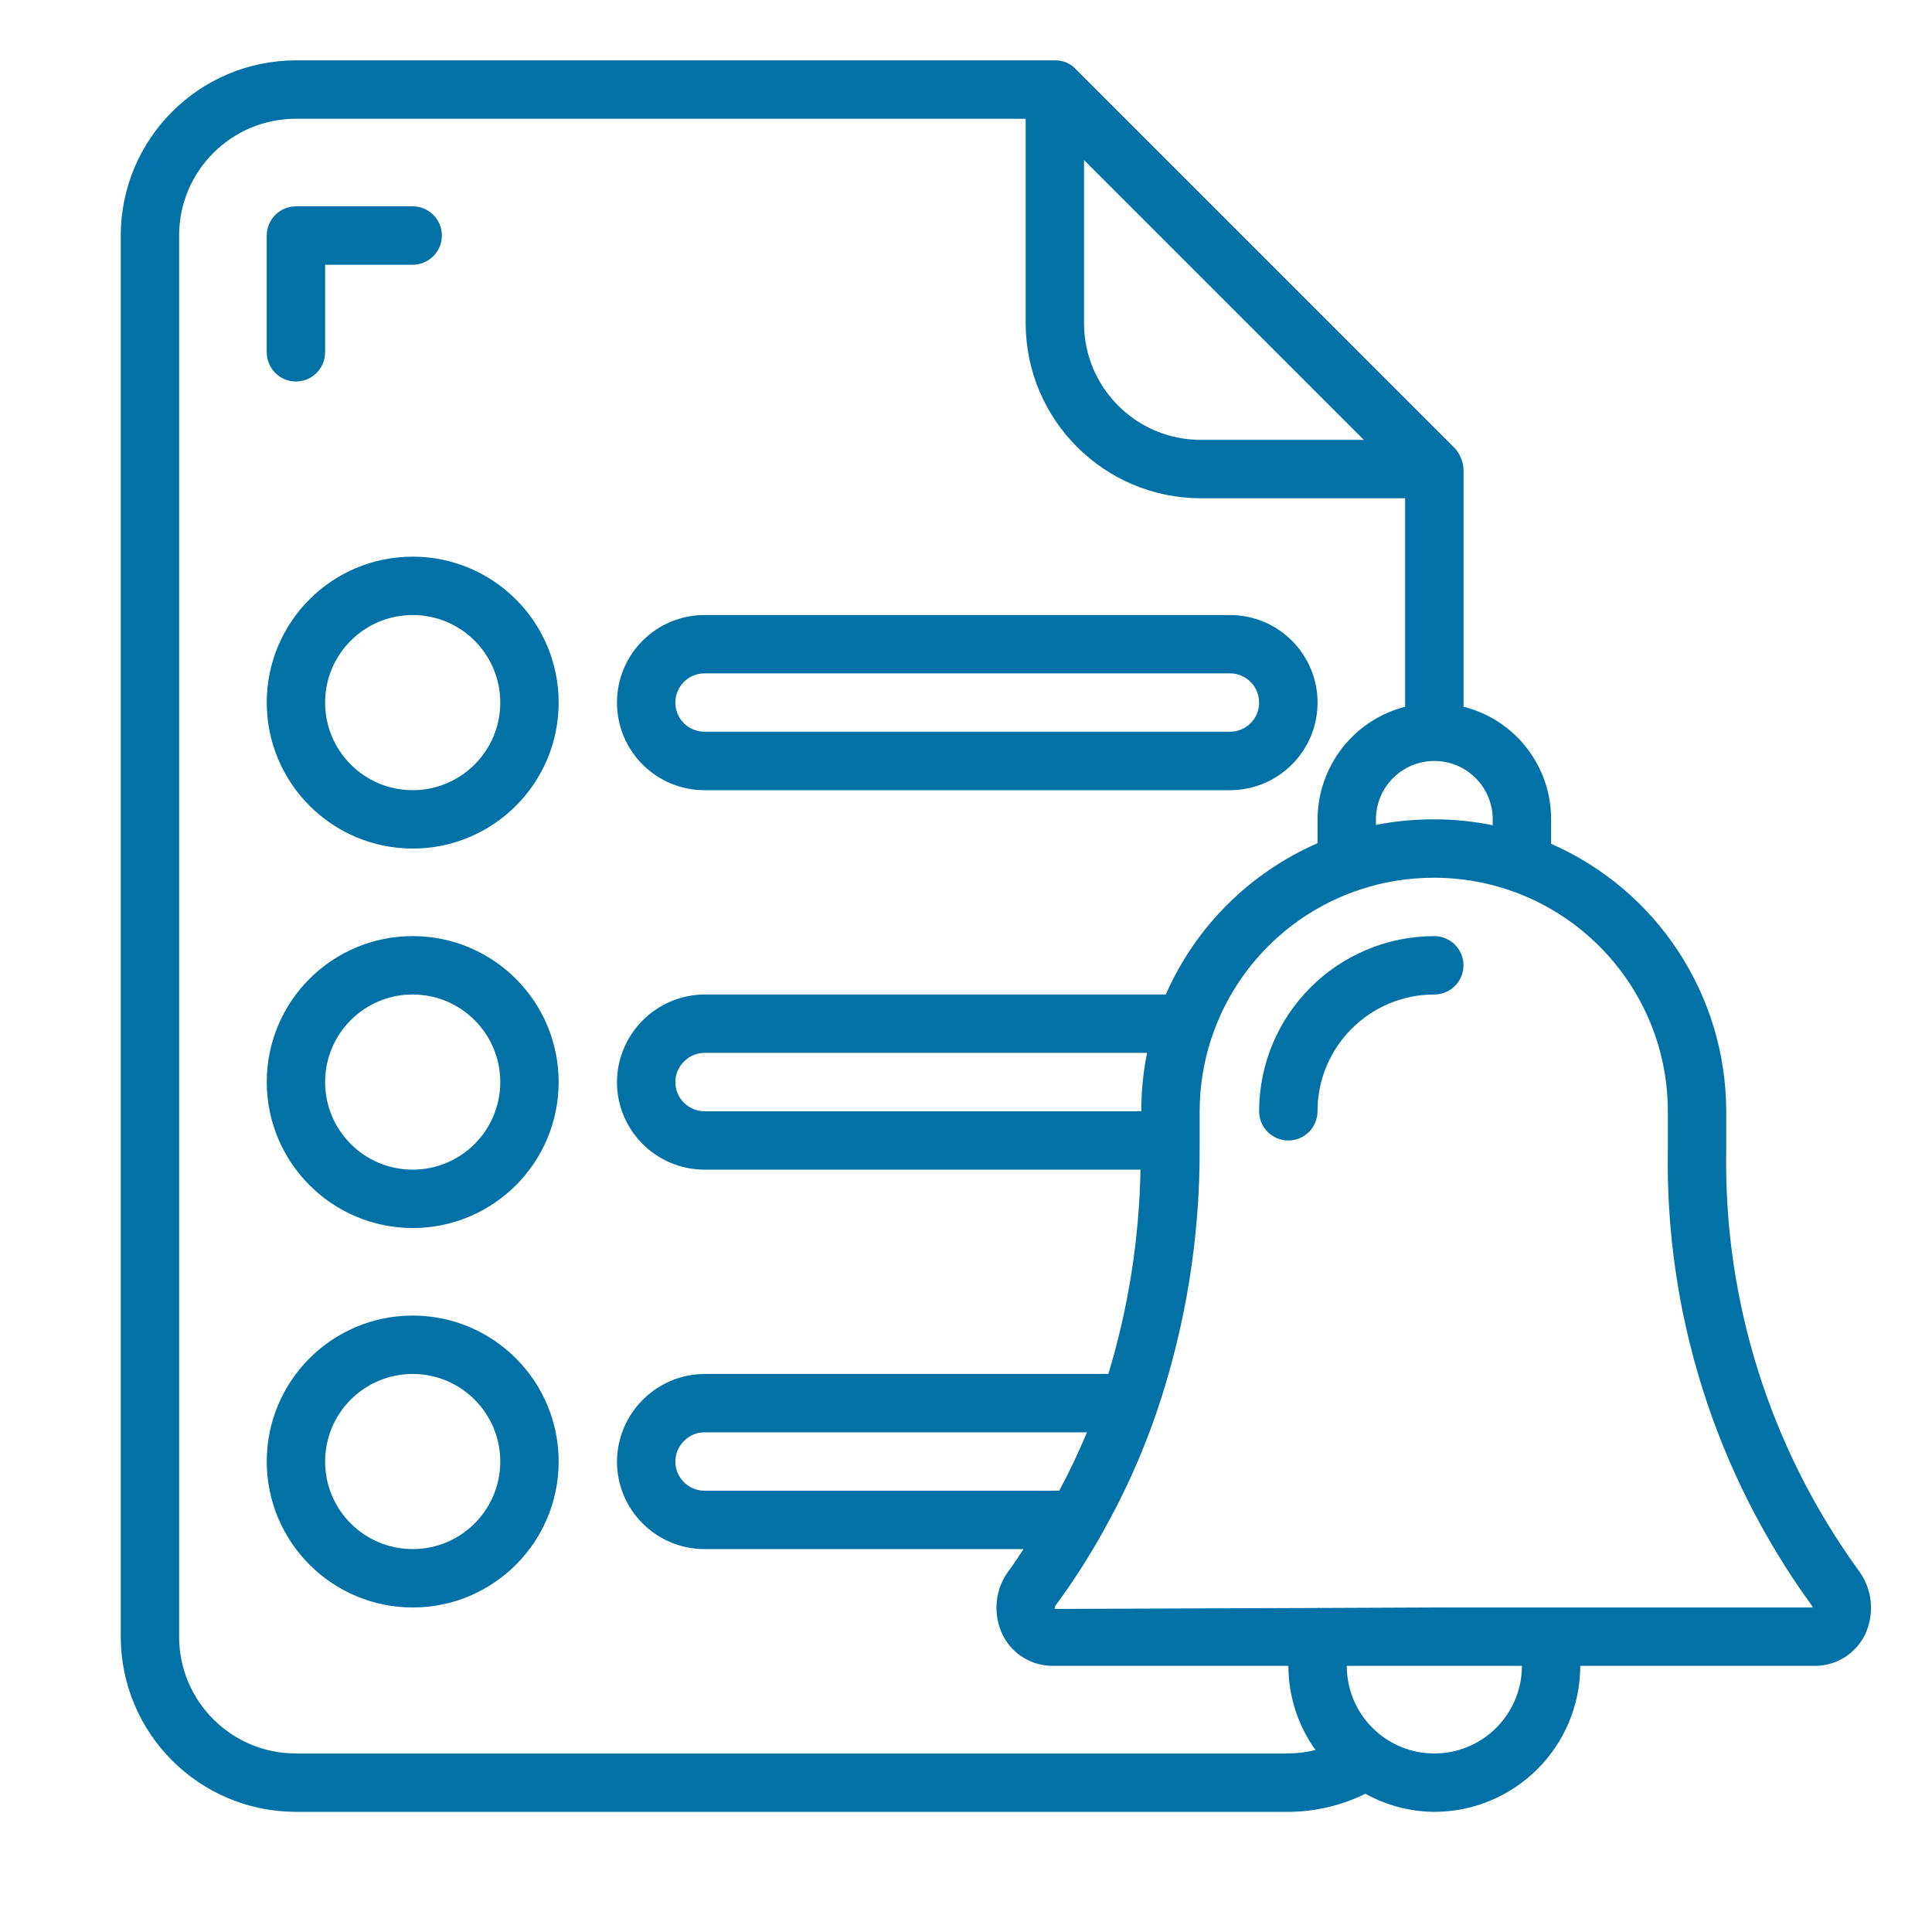
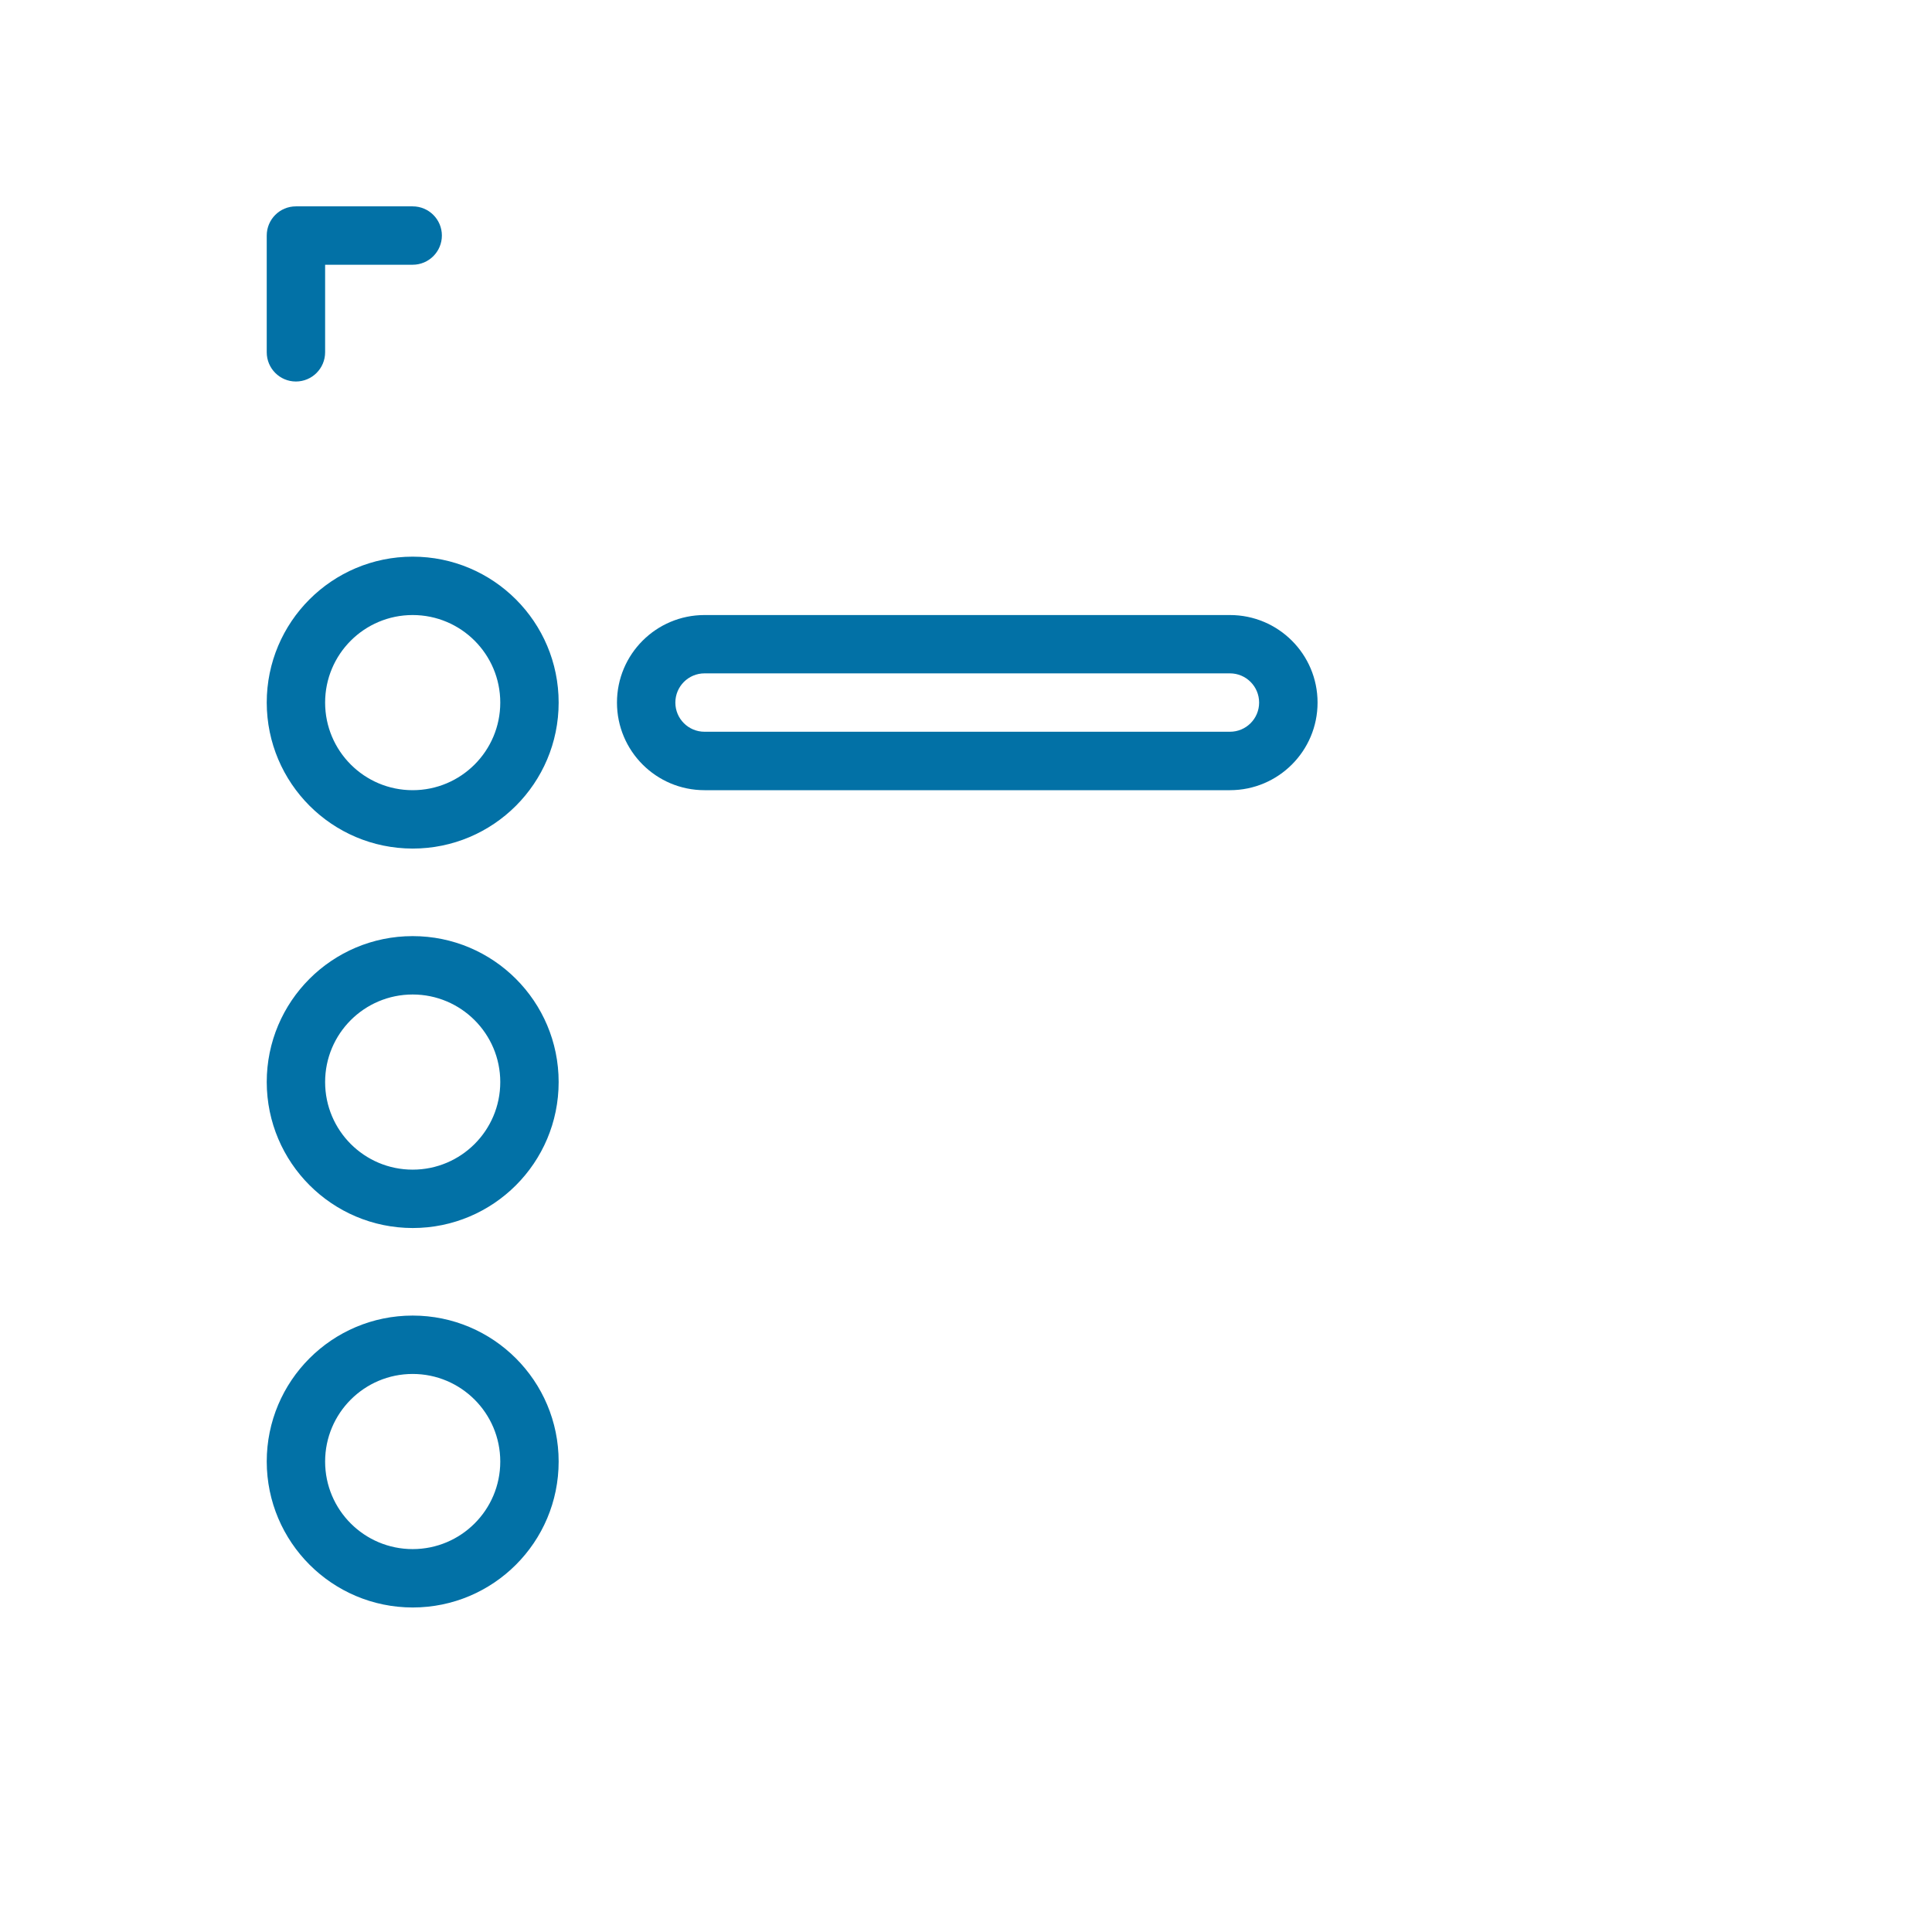
<svg xmlns="http://www.w3.org/2000/svg" width="32" height="32" viewBox="0 0 32 32" fill="none">
-   <path d="M17.472 1H4.901C3.299 1.002 2.002 2.3 2 3.901V27.109C2.002 28.71 3.299 30.008 4.901 30.01H21.34C21.782 30.008 22.218 29.906 22.616 29.71C22.965 29.904 23.357 30.007 23.757 30.01C25.091 30.008 26.173 28.927 26.174 27.592H30.042C30.399 27.599 30.727 27.401 30.887 27.082C31.058 26.728 31.014 26.308 30.773 25.997C29.309 23.971 28.543 21.524 28.592 19.025V18.406C28.588 16.485 27.451 14.747 25.691 13.976V13.571C25.694 12.69 25.095 11.92 24.241 11.706V7.769C24.238 7.726 24.23 7.665 24.203 7.597C24.172 7.517 24.129 7.46 24.098 7.425L17.812 1.14C17.786 1.112 17.74 1.07 17.67 1.039C17.587 1.002 17.512 0.999 17.472 1ZM23.757 29.043C22.956 29.043 22.307 28.393 22.307 27.592H23.738H23.747H23.757H25.208C25.207 28.393 24.558 29.043 23.757 29.043ZM27.625 18.406V19.025C27.575 21.733 28.408 24.384 29.998 26.577C30.009 26.592 30.018 26.608 30.024 26.625H23.757C23.754 26.625 23.751 26.625 23.747 26.625C23.744 26.625 23.741 26.625 23.738 26.625L21.874 26.633C21.854 26.631 21.834 26.631 21.814 26.633L17.472 26.649C17.468 26.623 17.476 26.596 17.495 26.576C17.769 26.203 18.02 25.814 18.247 25.41C18.26 25.39 18.271 25.37 18.281 25.348C18.623 24.74 18.91 24.103 19.139 23.444C19.145 23.429 19.15 23.415 19.154 23.4C19.634 21.991 19.875 20.513 19.87 19.025V18.406C19.872 16.766 20.908 15.305 22.454 14.759C22.475 14.754 22.495 14.747 22.515 14.738C22.909 14.606 23.322 14.539 23.738 14.538H23.747H23.757C25.892 14.542 27.621 16.271 27.625 18.406ZM18.903 18.406H11.67C11.403 18.406 11.186 18.189 11.186 17.922C11.186 17.792 11.24 17.668 11.334 17.578C11.422 17.488 11.544 17.438 11.67 17.439H18.999C18.935 17.757 18.903 18.081 18.903 18.406ZM17.544 24.691H11.67C11.403 24.691 11.186 24.475 11.186 24.208C11.186 24.078 11.24 23.953 11.334 23.863C11.422 23.773 11.544 23.723 11.67 23.724H18.003C17.866 24.054 17.713 24.377 17.544 24.691ZM24.724 13.571V13.668C24.406 13.604 24.082 13.571 23.757 13.571C23.754 13.571 23.751 13.571 23.747 13.571C23.744 13.571 23.741 13.571 23.738 13.571C23.419 13.571 23.102 13.602 22.79 13.663V13.571C22.79 13.037 23.223 12.604 23.757 12.604C24.291 12.604 24.724 13.037 24.724 13.571ZM17.955 2.651L22.59 7.286H19.889C18.821 7.286 17.955 6.42 17.955 5.352L17.955 2.651ZM2.967 3.901C2.967 2.833 3.833 1.967 4.901 1.967H16.988V5.352C16.99 6.953 18.288 8.251 19.889 8.253H23.273V11.706C22.422 11.925 21.826 12.692 21.823 13.571V13.966C20.7 14.455 19.802 15.35 19.309 16.472H11.67C10.87 16.477 10.224 17.123 10.219 17.922C10.219 18.724 10.869 19.373 11.67 19.373H18.89C18.869 20.52 18.69 21.659 18.358 22.757H11.67C10.87 22.762 10.224 23.409 10.219 24.208C10.219 25.009 10.869 25.658 11.67 25.658H16.953C16.875 25.771 16.804 25.888 16.722 25.997C16.48 26.307 16.436 26.727 16.608 27.081C16.767 27.4 17.096 27.599 17.452 27.592H21.34C21.34 28.092 21.497 28.58 21.789 28.986C21.642 29.022 21.491 29.041 21.34 29.043H4.901C3.833 29.043 2.967 28.177 2.967 27.109L2.967 3.901Z" fill="#0271A6" />
  <path fill-rule="evenodd" clip-rule="evenodd" d="M4.901 6.319C5.168 6.319 5.385 6.102 5.385 5.835V4.385H6.835C7.102 4.385 7.319 4.168 7.319 3.901C7.319 3.634 7.102 3.418 6.835 3.418H4.901C4.634 3.418 4.418 3.634 4.418 3.901V5.835C4.418 6.102 4.634 6.319 4.901 6.319Z" fill="#0271A6" />
  <path d="M6.835 14.055C8.171 14.055 9.253 12.972 9.253 11.637C9.253 10.302 8.171 9.22 6.835 9.22C5.5 9.22 4.418 10.302 4.418 11.637C4.42 12.972 5.501 14.053 6.835 14.055ZM6.835 10.187C7.636 10.187 8.286 10.836 8.286 11.637C8.286 12.438 7.636 13.088 6.835 13.088C6.034 13.088 5.385 12.438 5.385 11.637C5.385 10.836 6.034 10.187 6.835 10.187Z" fill="#0271A6" />
  <path d="M6.835 20.34C8.171 20.34 9.253 19.258 9.253 17.922C9.253 16.587 8.171 15.505 6.835 15.505C5.5 15.505 4.418 16.587 4.418 17.922C4.42 19.257 5.501 20.338 6.835 20.34ZM6.835 16.472C7.636 16.472 8.286 17.122 8.286 17.922C8.286 18.724 7.636 19.373 6.835 19.373C6.034 19.373 5.385 18.724 5.385 17.922C5.385 17.121 6.034 16.472 6.835 16.472Z" fill="#0271A6" />
  <path d="M6.835 26.625C8.171 26.625 9.253 25.543 9.253 24.208C9.253 22.873 8.171 21.79 6.835 21.79C5.5 21.79 4.418 22.873 4.418 24.208C4.42 25.542 5.501 26.624 6.835 26.625ZM6.835 22.757C7.636 22.757 8.286 23.407 8.286 24.208C8.286 25.009 7.636 25.658 6.835 25.658C6.034 25.658 5.385 25.009 5.385 24.208C5.385 23.407 6.034 22.757 6.835 22.757Z" fill="#0271A6" />
  <path d="M11.669 13.088H20.372C21.173 13.088 21.823 12.438 21.823 11.637C21.823 10.836 21.173 10.187 20.372 10.187H11.669C10.868 10.187 10.219 10.836 10.219 11.637C10.219 12.438 10.868 13.088 11.669 13.088ZM11.669 11.153H20.372C20.639 11.153 20.855 11.37 20.855 11.637C20.855 11.904 20.639 12.12 20.372 12.12H11.669C11.402 12.12 11.186 11.904 11.186 11.637C11.186 11.37 11.402 11.153 11.669 11.153Z" fill="#0271A6" />
-   <path fill-rule="evenodd" clip-rule="evenodd" d="M20.855 18.406C20.855 18.673 21.072 18.89 21.339 18.89C21.606 18.89 21.822 18.673 21.822 18.406C21.822 17.338 22.688 16.472 23.756 16.472C24.023 16.472 24.24 16.256 24.24 15.989C24.24 15.722 24.023 15.505 23.756 15.505C22.155 15.507 20.857 16.805 20.855 18.406Z" fill="#0271A6" />
</svg>